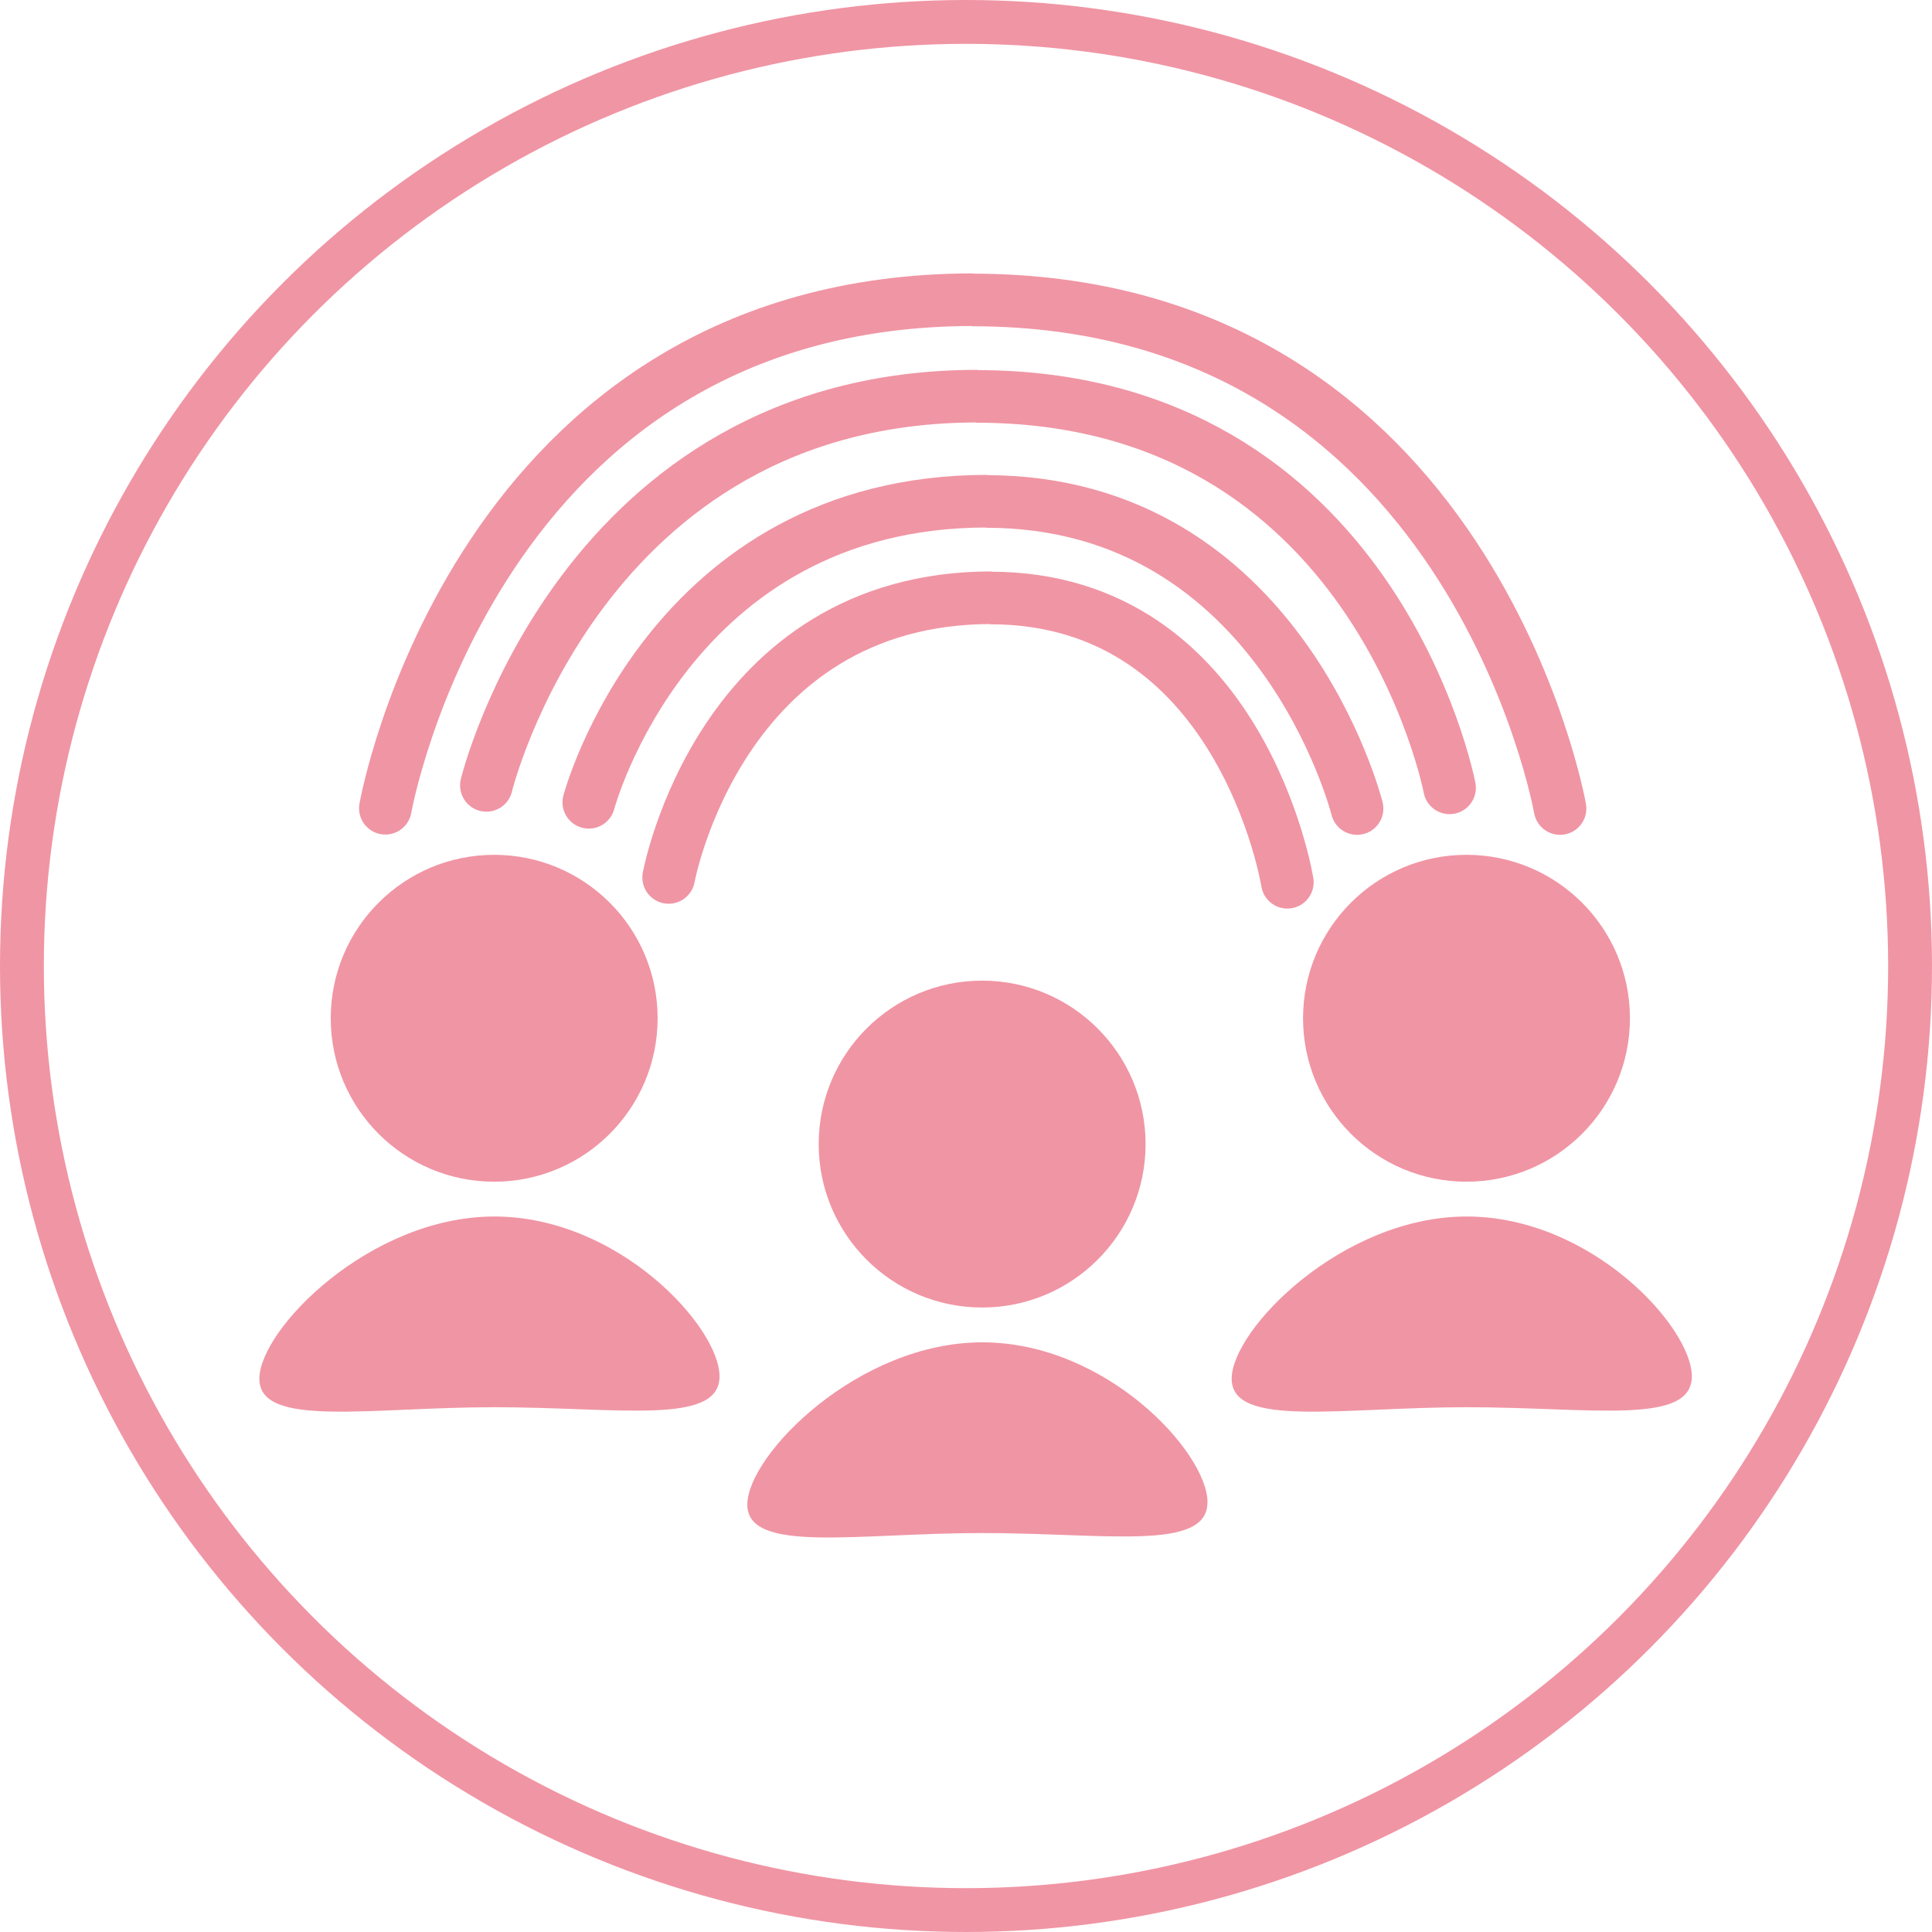
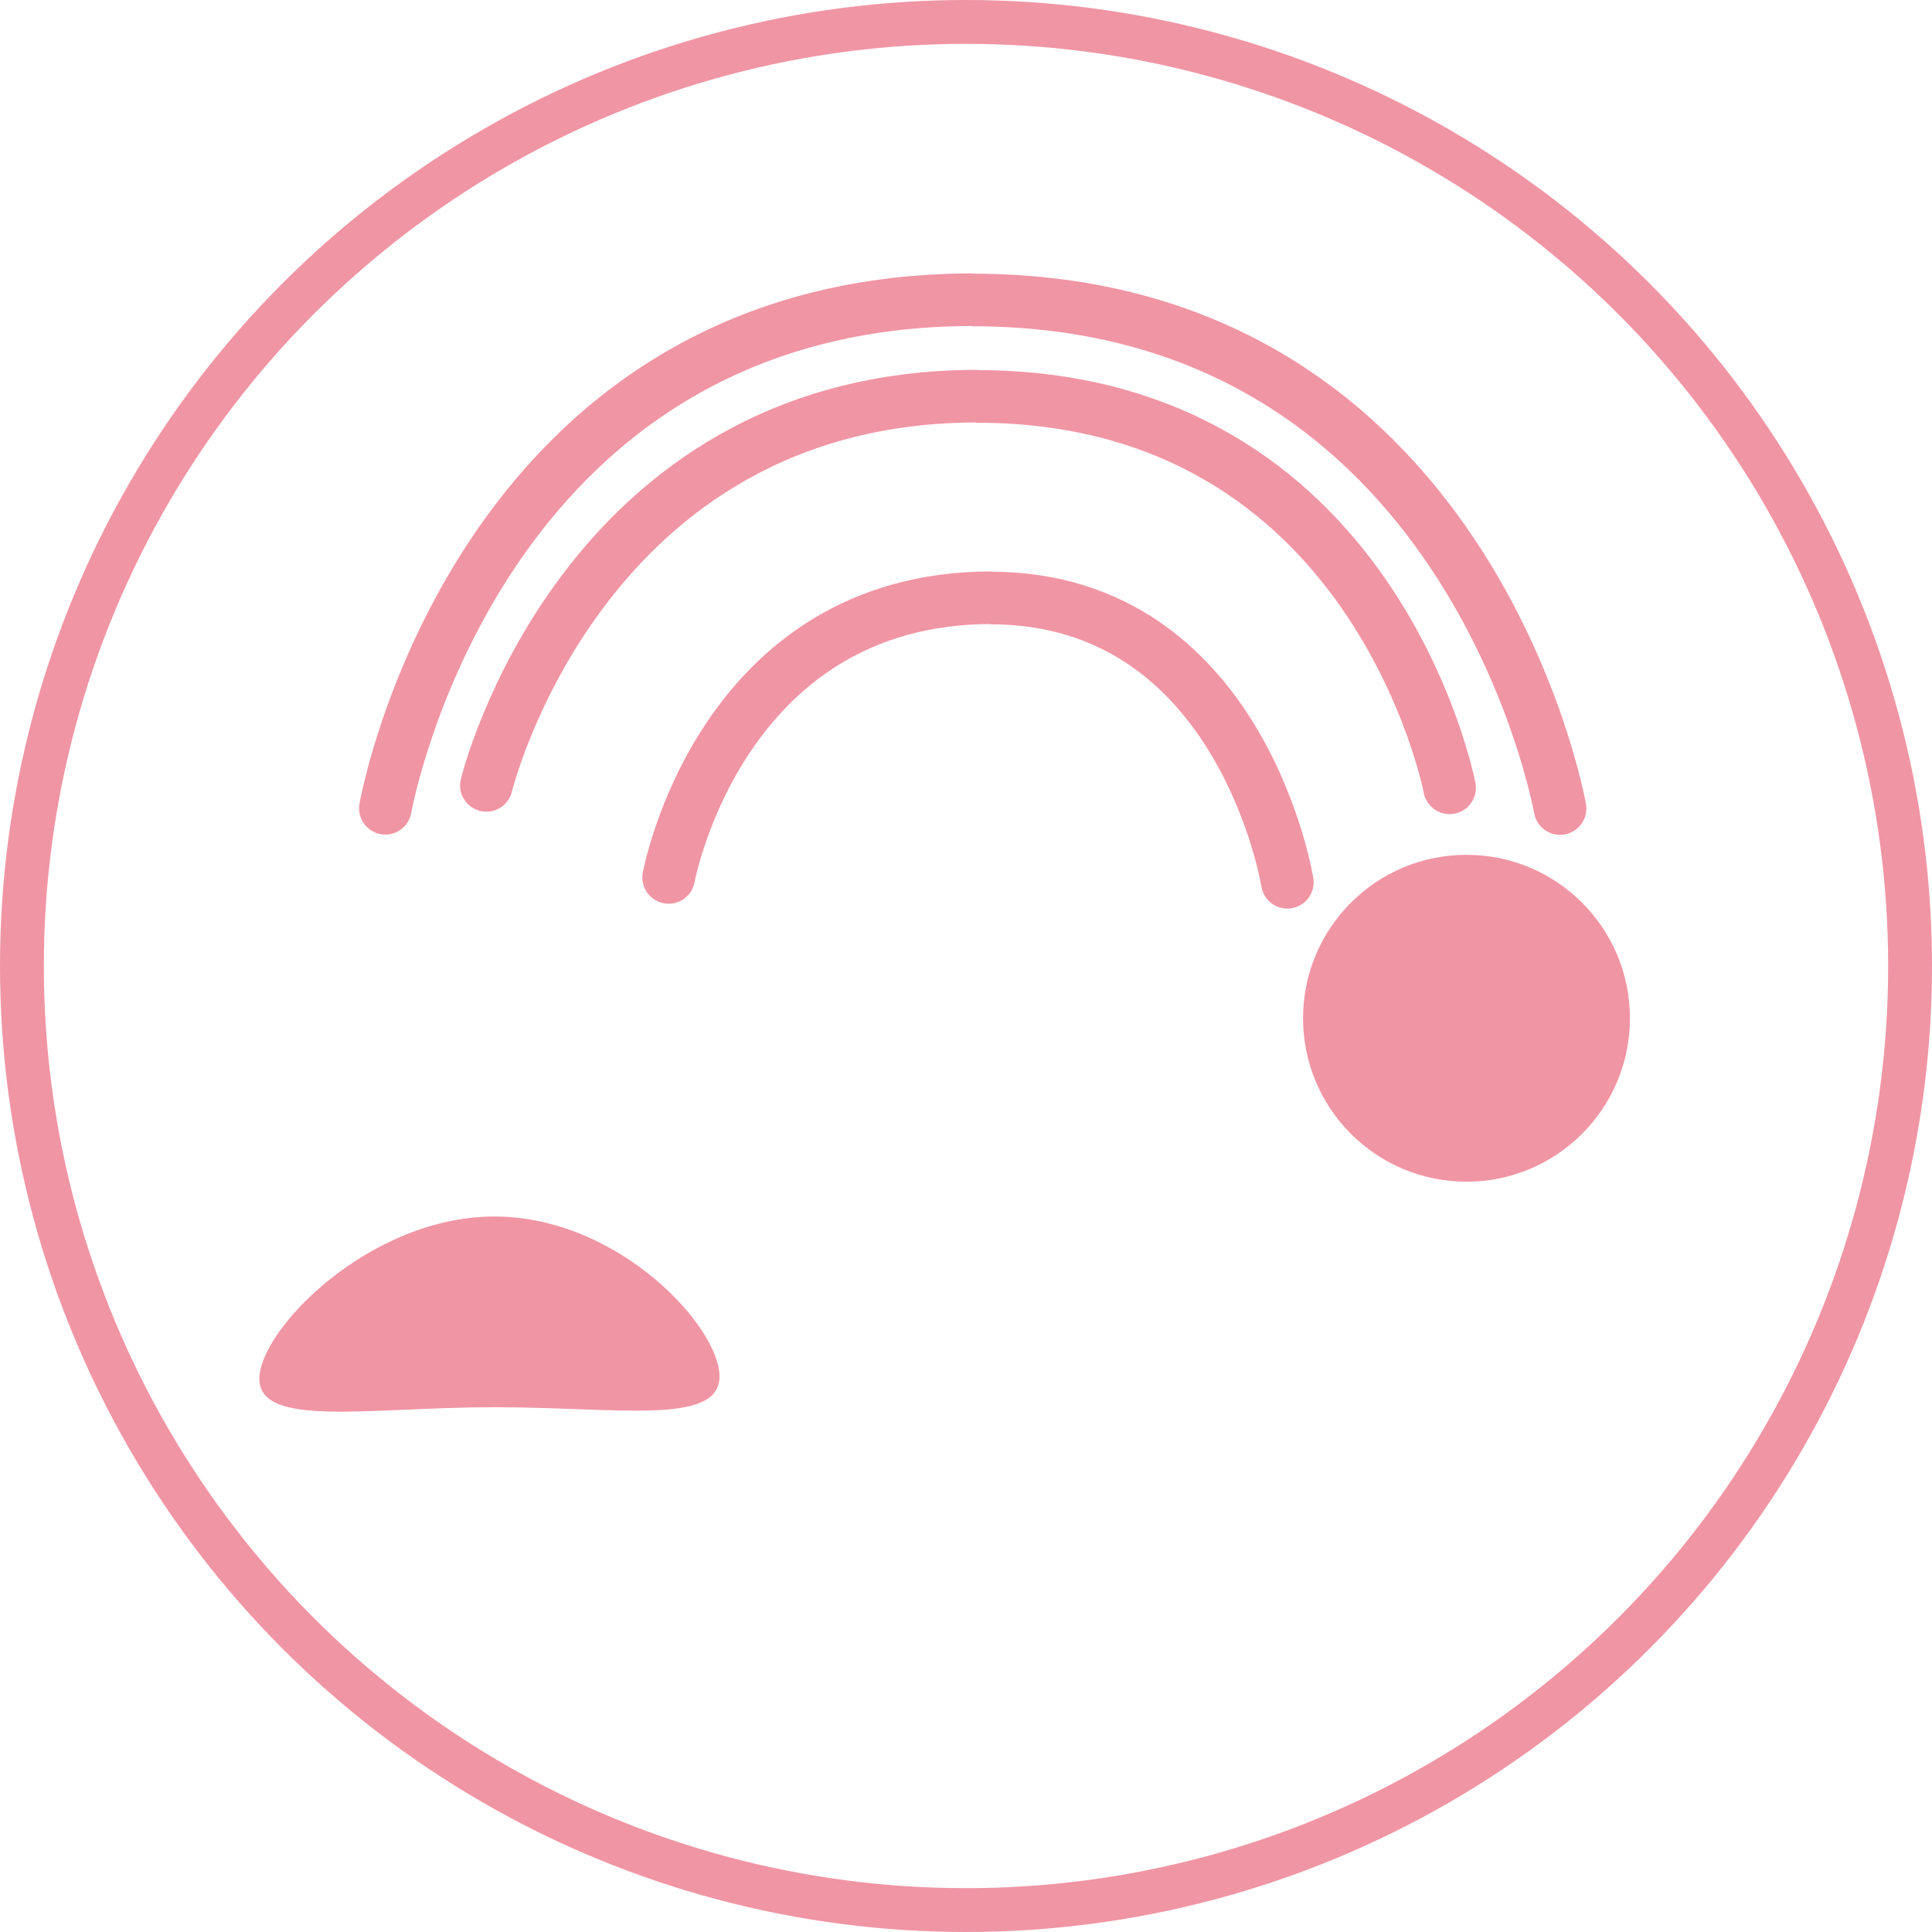
<svg xmlns="http://www.w3.org/2000/svg" id="Layer_2" viewBox="0 0 220.34 220.34">
  <defs>
    <style>.cls-1{stroke-linecap:round;stroke-width:6px;}.cls-1,.cls-2{fill:none;stroke:#f095a4;stroke-miterlimit:10;}.cls-3{fill:#f095a4;}.cls-2{stroke-width:5px;}</style>
  </defs>
  <g id="Layer_2-2">
    <circle class="cls-2" cx="110.17" cy="110.17" r="107.67" />
    <path class="cls-1" d="M177.92,92.21s-10.21-58.01-67.07-58l.17-.03c-56.86,0-67.07,58-67.07,58" />
    <path class="cls-1" d="M165.32,89.85s-8.49-44.67-54-44.64l.17-.03c-45.25,0-56.02,44.39-56.02,44.39" />
-     <path class="cls-1" d="M154.77,92.21s-8.76-35.05-42.36-35.02l.17-.03c-36.3,0-45.43,34.34-45.43,34.34" />
    <path class="cls-1" d="M146.82,100.62s-5.21-32.45-33.9-32.42l.17-.03c-31,0-36.83,31.9-36.83,31.9" />
-     <circle class="cls-3" cx="56.36" cy="116.13" r="18.64" />
    <path class="cls-3" d="M82.06,156.97c0,5.64-11.5,3.52-25.69,3.52s-26.79,2.4-26.79-3.24,12.6-18.51,26.79-18.51,25.69,12.59,25.69,18.23Z" />
-     <circle class="cls-3" cx="112.01" cy="130.48" r="18.64" />
-     <path class="cls-3" d="M137.71,171.32c0,5.64-11.5,3.52-25.69,3.52s-26.79,2.4-26.79-3.24,12.6-18.51,26.79-18.51,25.69,12.59,25.69,18.23Z" />
    <circle class="cls-3" cx="167.25" cy="116.13" r="18.64" />
-     <path class="cls-3" d="M192.95,156.97c0,5.64-11.5,3.52-25.69,3.52s-26.79,2.4-26.79-3.24,12.6-18.51,26.79-18.51,25.69,12.59,25.69,18.23Z" />
  </g>
</svg>